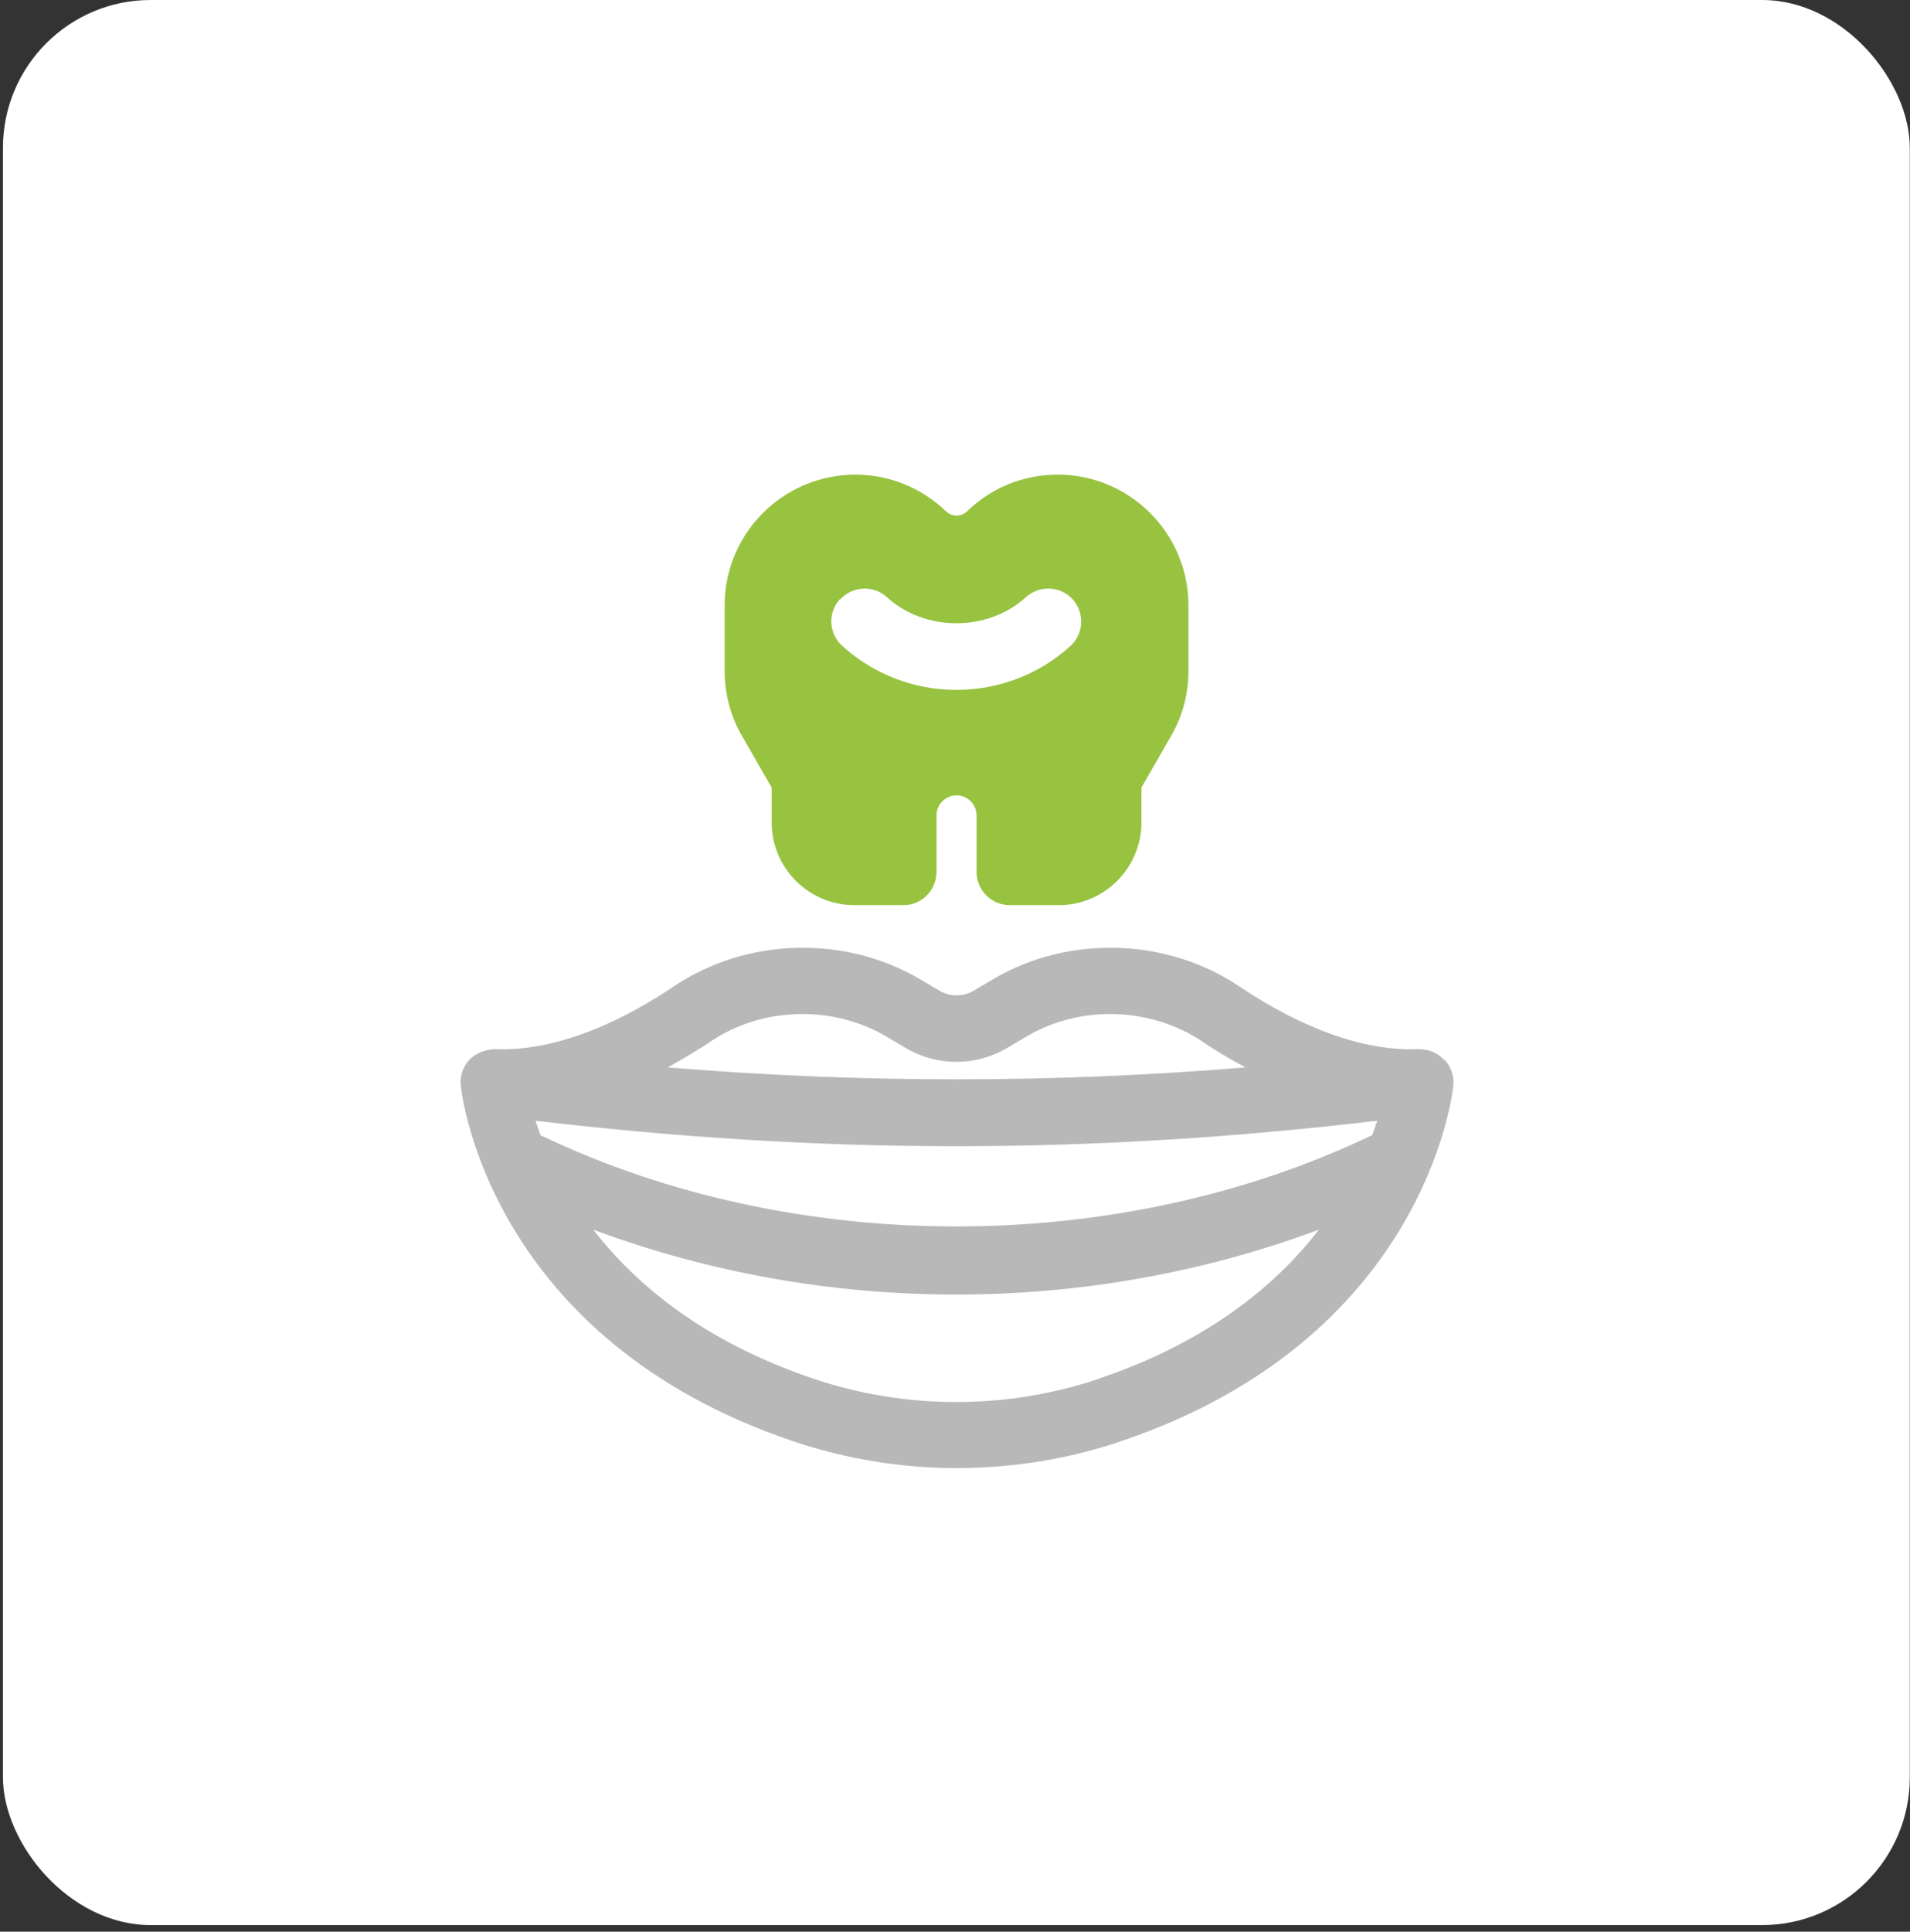
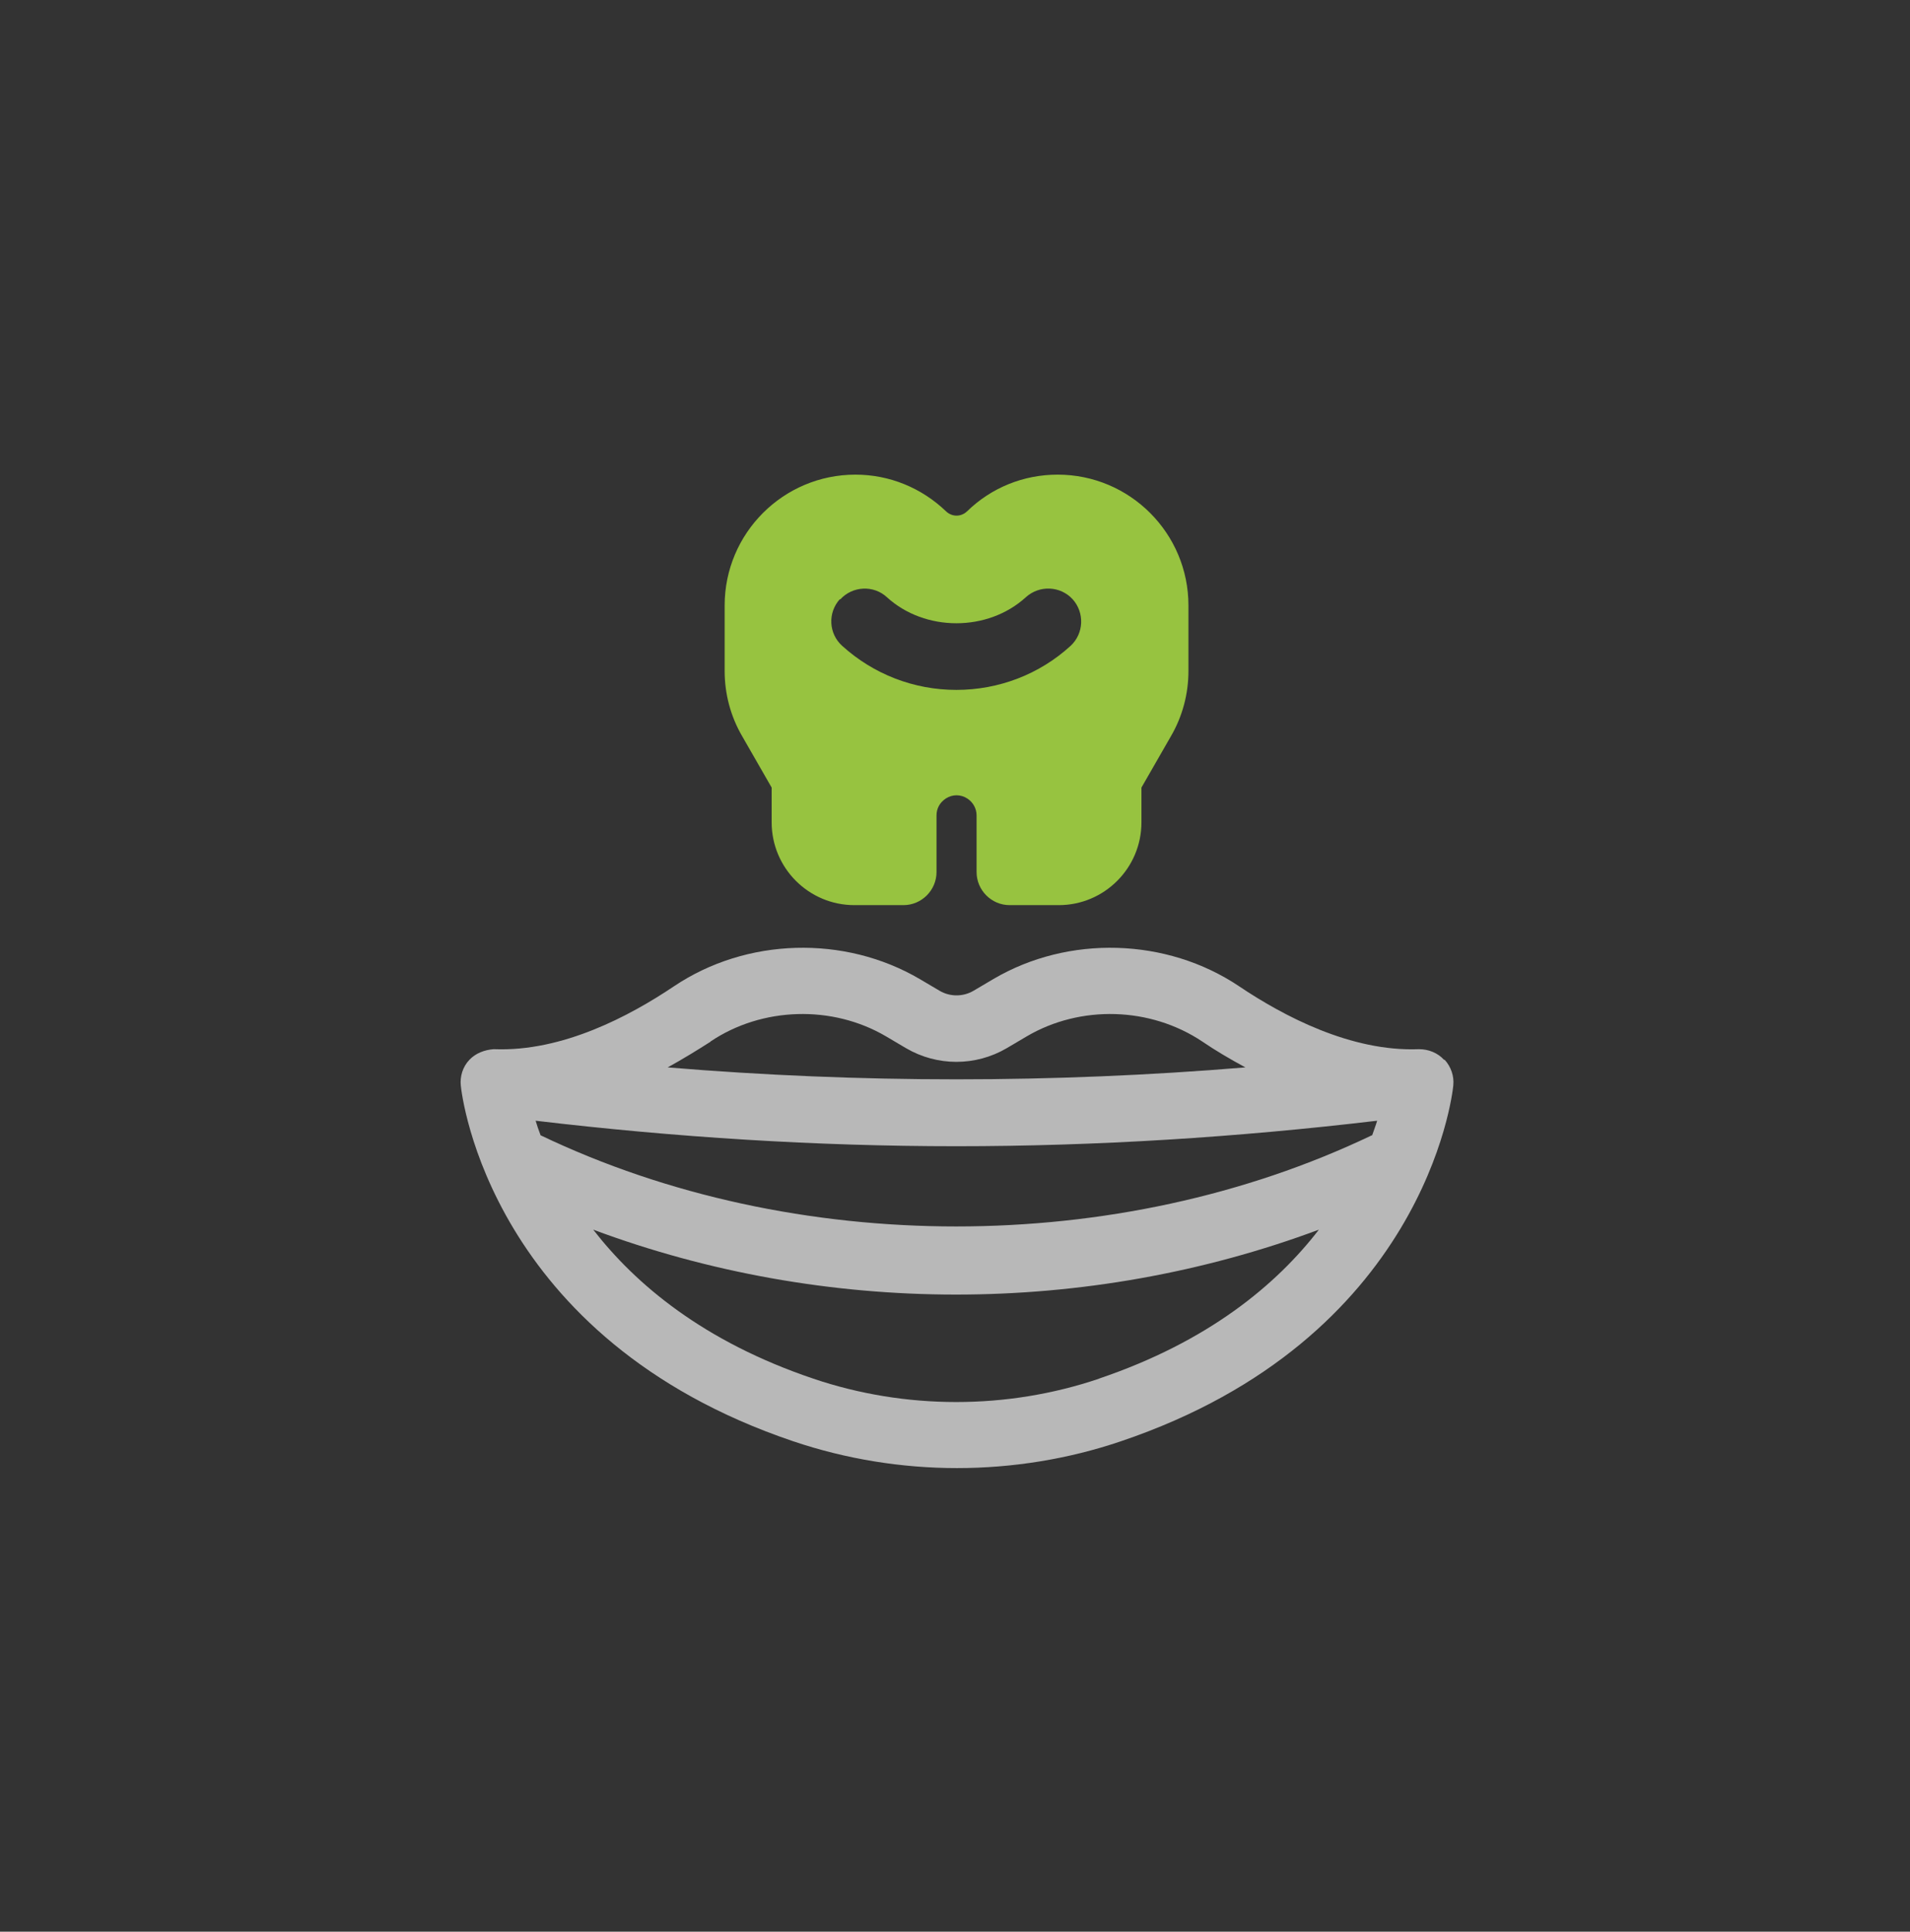
<svg xmlns="http://www.w3.org/2000/svg" width="181" height="183" viewBox="0 0 181 183" fill="none">
  <rect x="0" y="0" width="181" height="183" fill="#333333" stroke="none" />
-   <rect x="0.281" width="180.699" height="182.372" rx="14" fill="white" />
-   <path d="M136.841 100.399C136.245 99.74 135.367 99.395 134.488 99.395C134.488 99.395 134.488 99.395 134.457 99.395C128.026 99.646 121.626 96.258 117.422 93.434C110.552 88.823 101.235 88.572 94.145 92.744L92.231 93.873C91.258 94.438 90.035 94.438 89.062 93.873L87.149 92.744C80.028 88.572 70.742 88.823 63.871 93.434C59.667 96.258 53.299 99.646 46.837 99.395H46.774C45.927 99.457 45.08 99.771 44.484 100.399C43.856 101.057 43.574 101.967 43.668 102.846C43.762 103.818 46.46 126.845 75.165 136.538C80.184 138.232 85.455 139.079 90.694 139.079C95.933 139.079 101.235 138.232 106.223 136.538C134.927 126.845 137.625 103.818 137.719 102.846C137.814 101.936 137.5 101.057 136.904 100.399H136.841ZM130.002 107.551C105.94 119.065 75.29 119.065 51.229 107.551C51.04 107.049 50.883 106.61 50.758 106.171C63.997 107.74 77.298 108.587 90.631 108.587C103.964 108.587 117.265 107.74 130.504 106.171C130.379 106.61 130.19 107.081 130.033 107.551H130.002ZM67.322 98.673C72.216 95.379 78.867 95.191 83.949 98.171L85.863 99.301C88.811 101.026 92.451 101.026 95.4 99.301L97.313 98.171C102.395 95.191 109.015 95.379 113.94 98.673C115.132 99.489 116.512 100.304 118.018 101.12C99.791 102.626 81.471 102.626 63.275 101.12C64.75 100.304 66.13 99.457 67.353 98.673H67.322ZM104.152 130.609C95.431 133.558 85.8 133.558 77.079 130.609C66.663 127.096 60.232 121.668 56.217 116.492C67.165 120.57 78.867 122.641 90.6 122.641C102.333 122.641 114.034 120.57 124.983 116.492C120.998 121.668 114.536 127.096 104.121 130.609H104.152Z" fill="#B8B8B8" />
+   <path d="M136.841 100.399C136.245 99.74 135.367 99.395 134.488 99.395C134.488 99.395 134.488 99.395 134.457 99.395C128.026 99.646 121.626 96.258 117.422 93.434C110.552 88.823 101.235 88.572 94.145 92.744L92.231 93.873C91.258 94.438 90.035 94.438 89.062 93.873L87.149 92.744C80.028 88.572 70.742 88.823 63.871 93.434C59.667 96.258 53.299 99.646 46.837 99.395H46.774C45.927 99.457 45.08 99.771 44.484 100.399C43.856 101.057 43.574 101.967 43.668 102.846C43.762 103.818 46.46 126.845 75.165 136.538C80.184 138.232 85.455 139.079 90.694 139.079C95.933 139.079 101.235 138.232 106.223 136.538C134.927 126.845 137.625 103.818 137.719 102.846C137.814 101.936 137.5 101.057 136.904 100.399ZM130.002 107.551C105.94 119.065 75.29 119.065 51.229 107.551C51.04 107.049 50.883 106.61 50.758 106.171C63.997 107.74 77.298 108.587 90.631 108.587C103.964 108.587 117.265 107.74 130.504 106.171C130.379 106.61 130.19 107.081 130.033 107.551H130.002ZM67.322 98.673C72.216 95.379 78.867 95.191 83.949 98.171L85.863 99.301C88.811 101.026 92.451 101.026 95.4 99.301L97.313 98.171C102.395 95.191 109.015 95.379 113.94 98.673C115.132 99.489 116.512 100.304 118.018 101.12C99.791 102.626 81.471 102.626 63.275 101.12C64.75 100.304 66.13 99.457 67.353 98.673H67.322ZM104.152 130.609C95.431 133.558 85.8 133.558 77.079 130.609C66.663 127.096 60.232 121.668 56.217 116.492C67.165 120.57 78.867 122.641 90.6 122.641C102.333 122.641 114.034 120.57 124.983 116.492C120.998 121.668 114.536 127.096 104.121 130.609H104.152Z" fill="#B8B8B8" />
  <path d="M73.126 74.611V77.905C73.126 82.234 76.639 85.748 80.969 85.748H85.612C87.337 85.748 88.749 84.336 88.749 82.611V77.246C88.749 76.588 89.062 76.023 89.627 75.647C90.254 75.239 91.039 75.239 91.666 75.647C92.2 75.992 92.545 76.588 92.545 77.246V82.611C92.545 84.336 93.956 85.748 95.682 85.748H100.325C104.654 85.748 108.168 82.234 108.168 77.905V74.611L110.96 69.749C112.058 67.866 112.622 65.733 112.622 63.569V57.357C112.622 50.518 107.07 44.965 100.231 44.965C96.999 44.965 93.956 46.189 91.635 48.448C91.07 48.981 90.223 48.981 89.659 48.448C87.337 46.22 84.294 44.965 81.063 44.965C74.224 44.965 68.671 50.518 68.671 57.357V63.569C68.671 65.733 69.236 67.866 70.334 69.749L73.126 74.611ZM79.62 56.792C80.78 55.506 82.788 55.412 84.043 56.573C87.651 59.867 93.611 59.867 97.219 56.573C98.505 55.412 100.482 55.506 101.642 56.761C102.803 58.047 102.709 60.024 101.454 61.184C98.505 63.882 94.647 65.357 90.631 65.357C86.615 65.357 82.788 63.882 79.808 61.184C78.522 60.024 78.427 58.047 79.588 56.761L79.62 56.792Z" fill="#97C340" />
</svg>